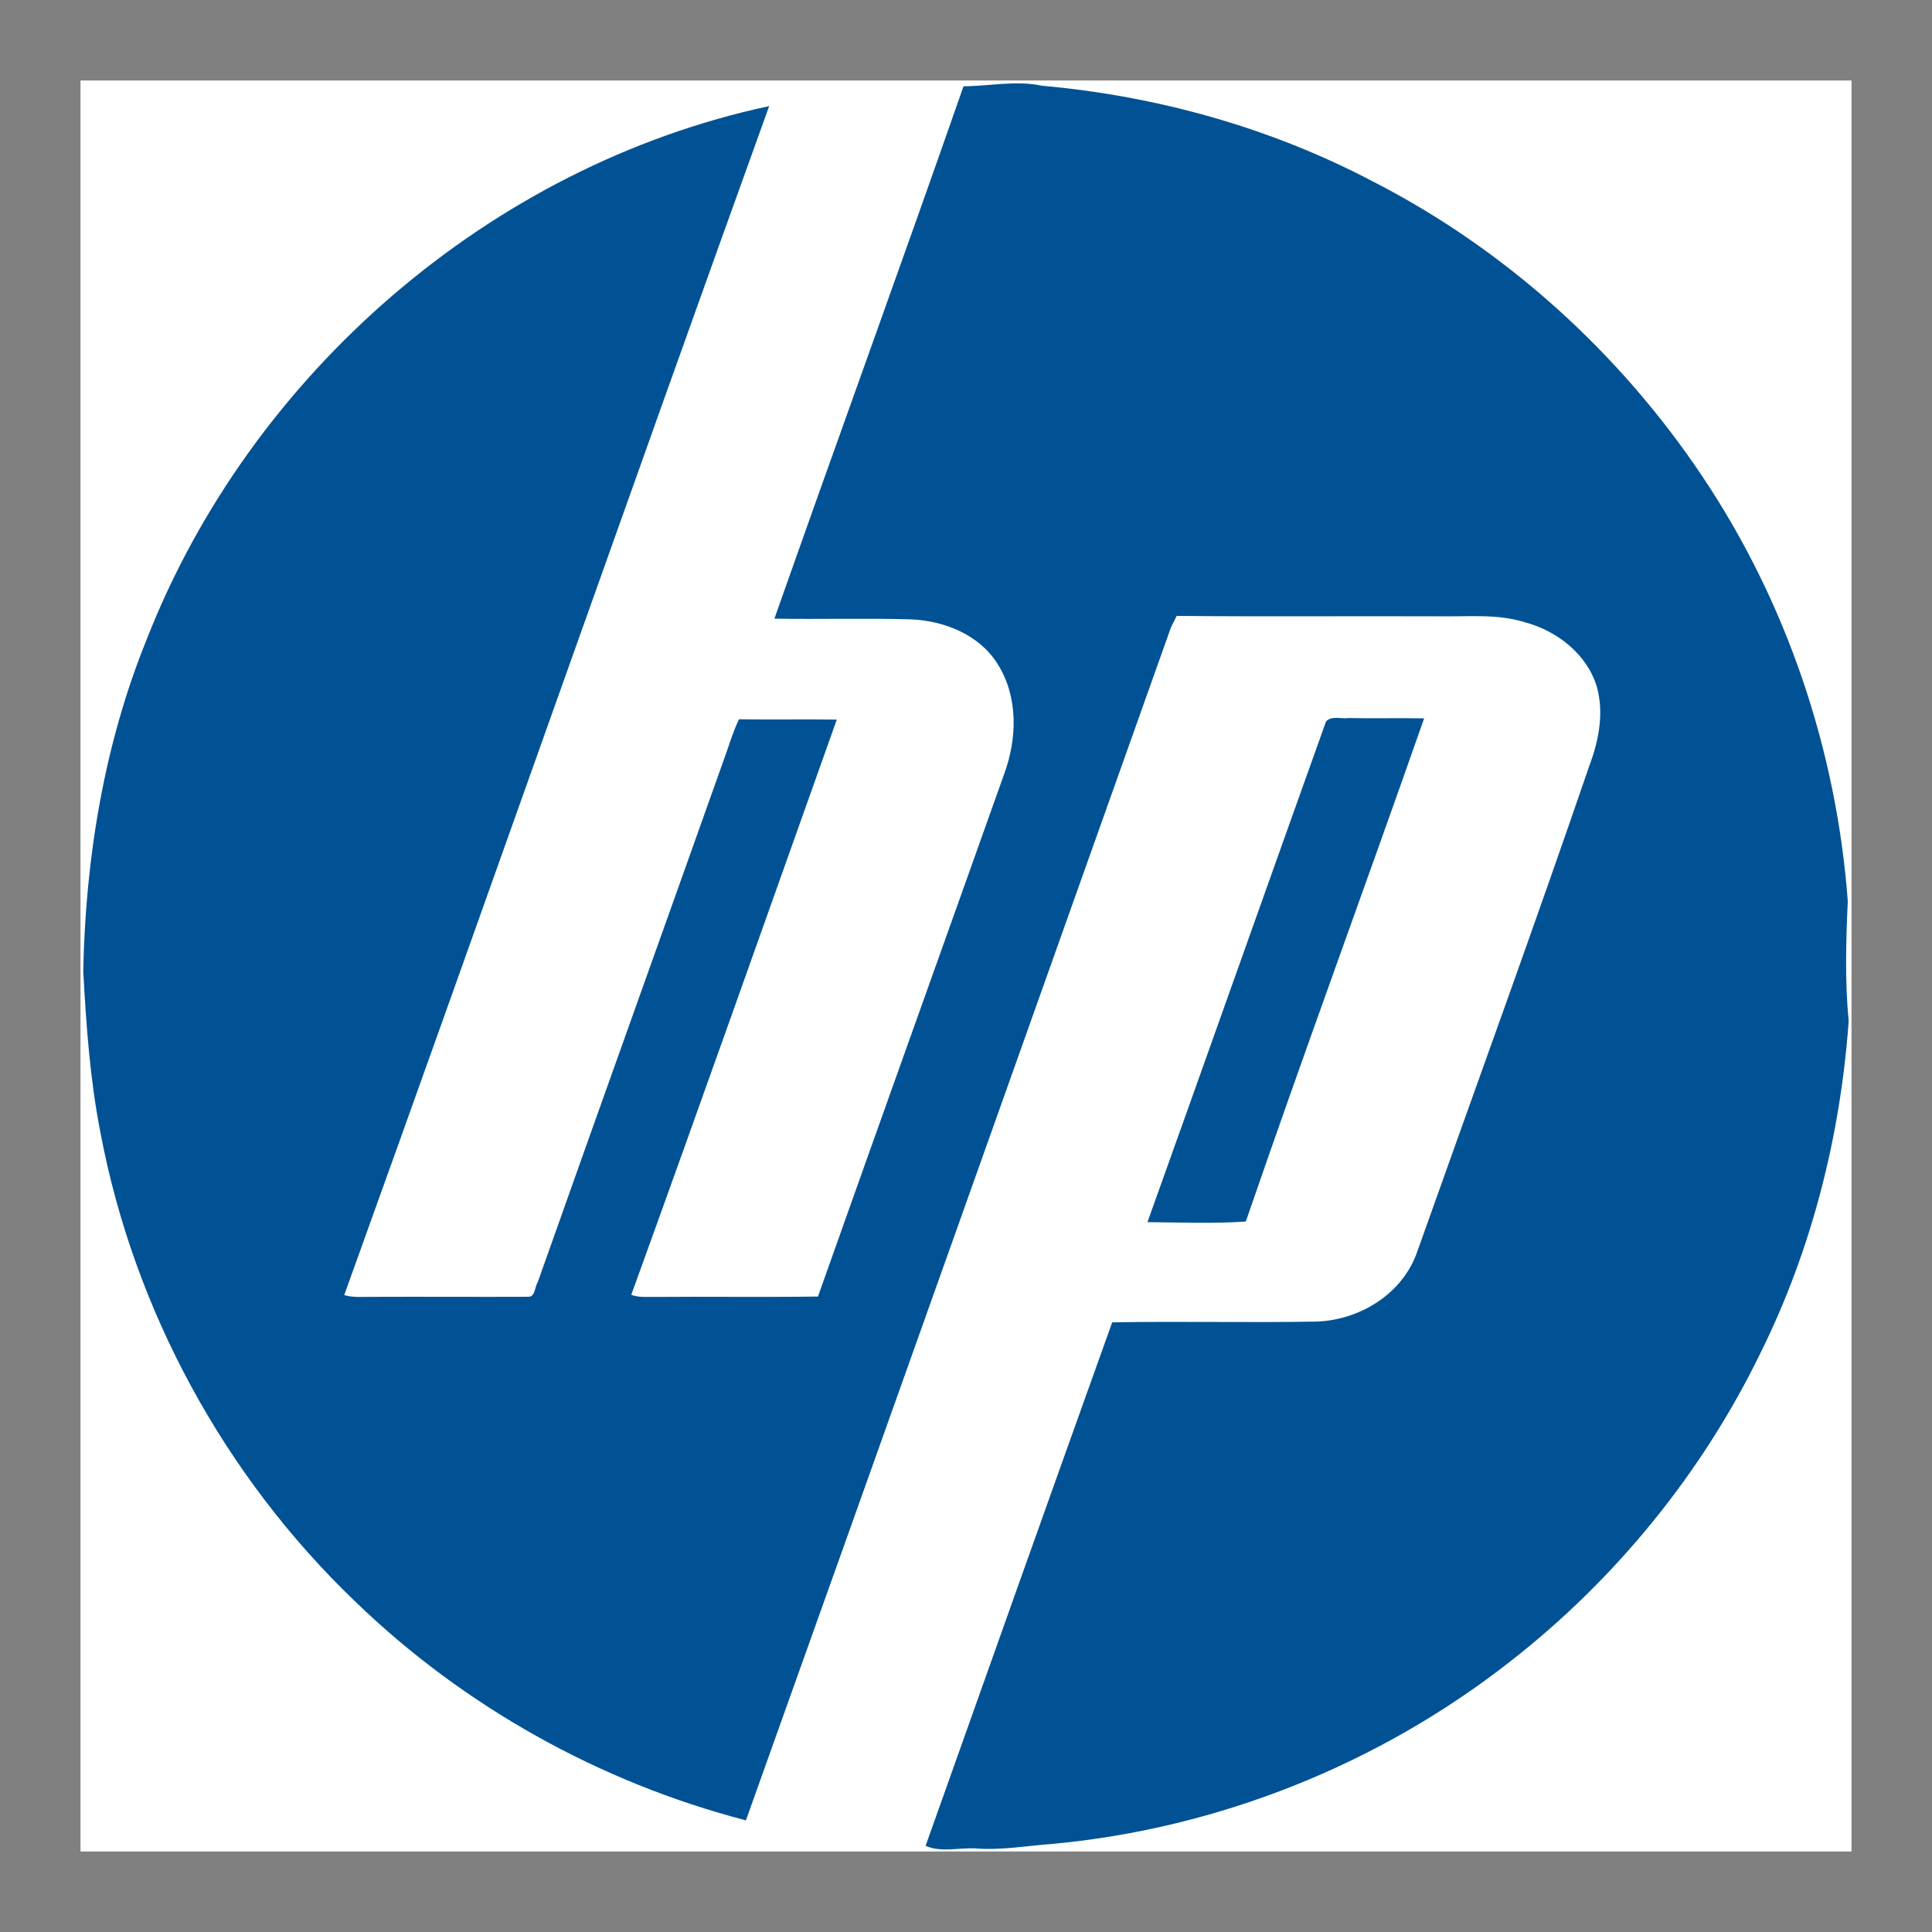
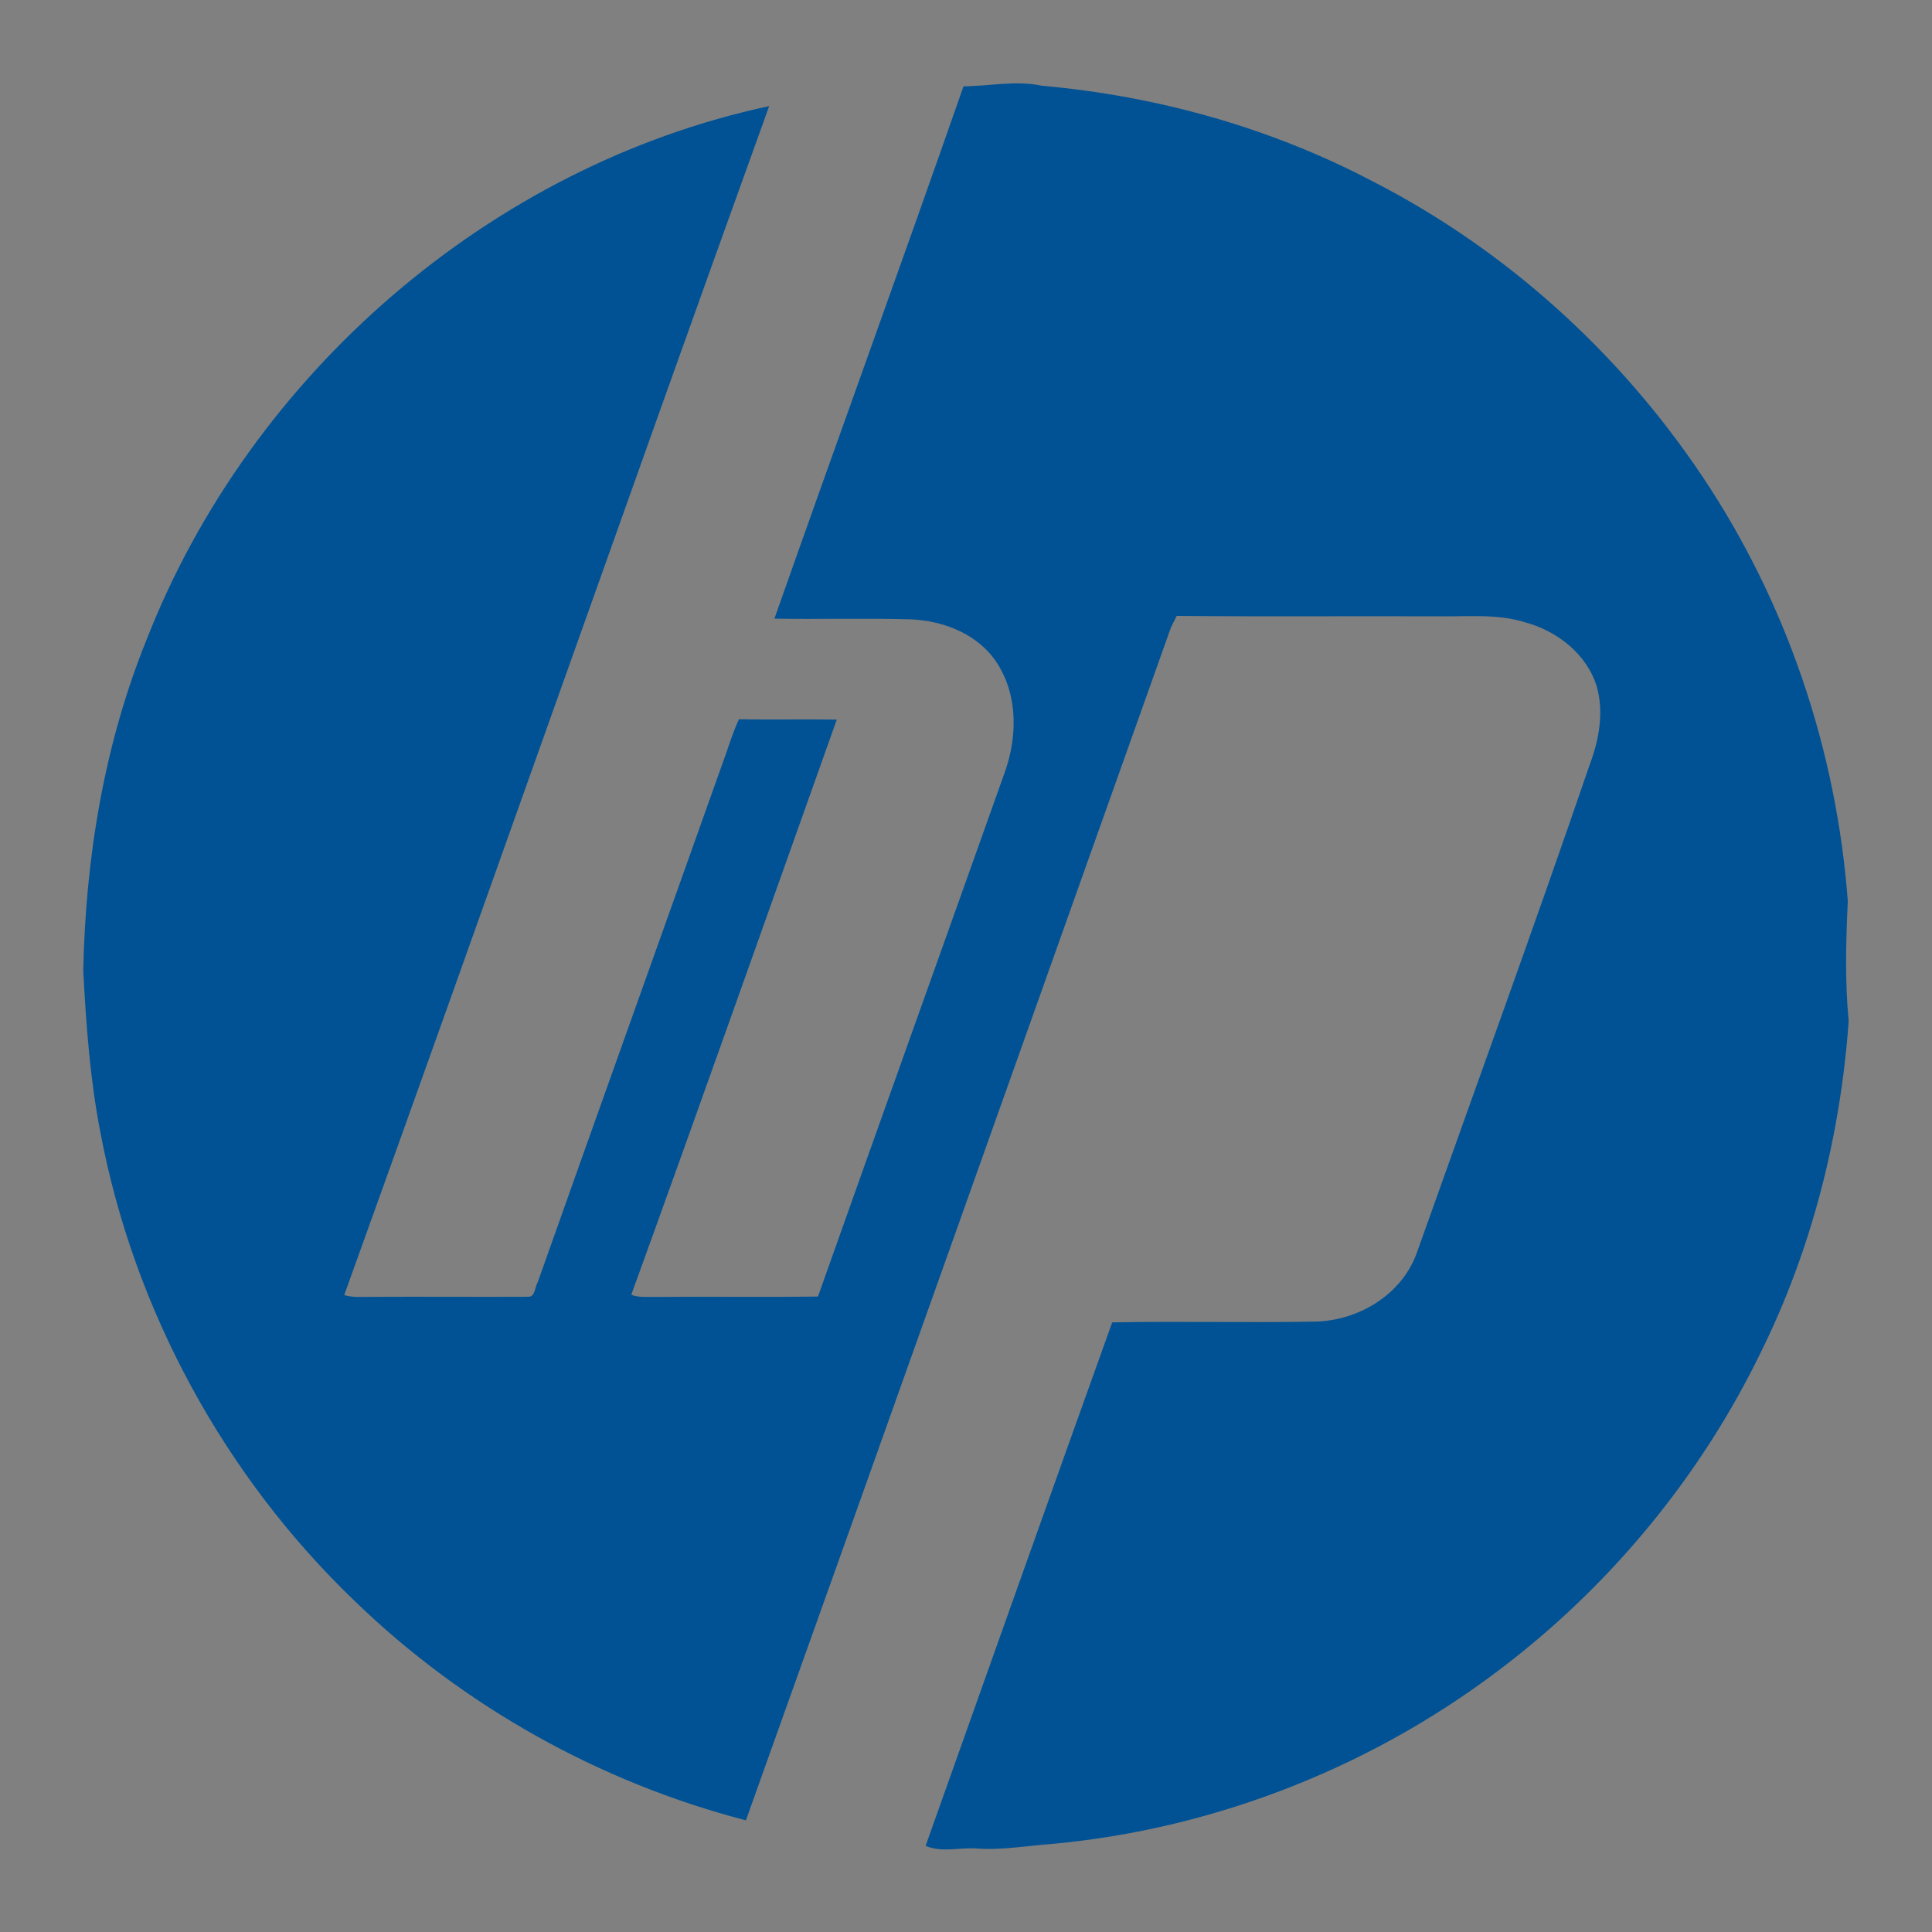
<svg xmlns="http://www.w3.org/2000/svg" width="24" height="24" viewBox="0 0 24 24" fill="none">
  <rect x="0" y="0" width="24" height="24" fill="#808080" stroke="none" />
-   <path d="M1 1H23V23H1V1Z" fill="white" />
  <path d="M11.969 1.072C12.294 1.07 12.619 0.996 12.942 1.065C14.373 1.192 15.783 1.585 17.056 2.255C18.702 3.098 20.118 4.38 21.146 5.916C22.194 7.479 22.814 9.319 22.954 11.194C22.931 11.69 22.917 12.189 22.965 12.684C22.863 14.11 22.506 15.524 21.869 16.808C21.144 18.299 20.069 19.619 18.761 20.639C17.131 21.917 15.131 22.717 13.068 22.906C12.753 22.929 12.439 22.987 12.123 22.962C11.914 22.949 11.699 23.016 11.498 22.93C12.269 20.762 13.039 18.593 13.816 16.427C14.662 16.411 15.509 16.433 16.356 16.417C16.896 16.398 17.429 16.069 17.607 15.544C18.323 13.529 19.056 11.52 19.749 9.496C19.863 9.191 19.926 8.85 19.836 8.53C19.713 8.124 19.342 7.837 18.943 7.73C18.597 7.622 18.231 7.662 17.875 7.656C16.789 7.652 15.703 7.661 14.617 7.651C14.599 7.687 14.564 7.759 14.546 7.794C12.787 12.734 11.032 17.676 9.266 22.613C7.453 22.142 5.763 21.2 4.415 19.897C2.792 18.344 1.665 16.279 1.248 14.071C1.118 13.408 1.07 12.732 1.034 12.059C1.063 10.658 1.293 9.249 1.821 7.946C3.109 4.652 6.09 2.059 9.555 1.318C7.781 6.236 6.049 11.169 4.276 16.088C4.389 16.122 4.508 16.109 4.624 16.11C5.27 16.107 5.917 16.112 6.563 16.109C6.651 16.109 6.642 15.986 6.679 15.93C7.458 13.731 8.246 11.536 9.027 9.338C9.074 9.202 9.118 9.064 9.18 8.935C9.585 8.942 9.99 8.933 10.395 8.939C9.546 11.321 8.704 13.707 7.842 16.084C7.932 16.12 8.03 16.109 8.124 16.111C8.803 16.105 9.482 16.116 10.161 16.106C10.928 13.942 11.704 11.781 12.473 9.618C12.637 9.176 12.651 8.652 12.39 8.244C12.162 7.883 11.729 7.711 11.316 7.694C10.751 7.677 10.185 7.695 9.62 7.685C10.397 5.479 11.198 3.281 11.969 1.072Z" fill="#015294" />
-   <path d="M16.472 8.963C16.539 8.887 16.66 8.933 16.749 8.92C17.063 8.926 17.377 8.918 17.691 8.924C16.96 11.01 16.195 13.084 15.476 15.174C15.07 15.203 14.661 15.185 14.254 15.182C14.996 13.111 15.73 11.036 16.472 8.963Z" fill="#015294" />
</svg>